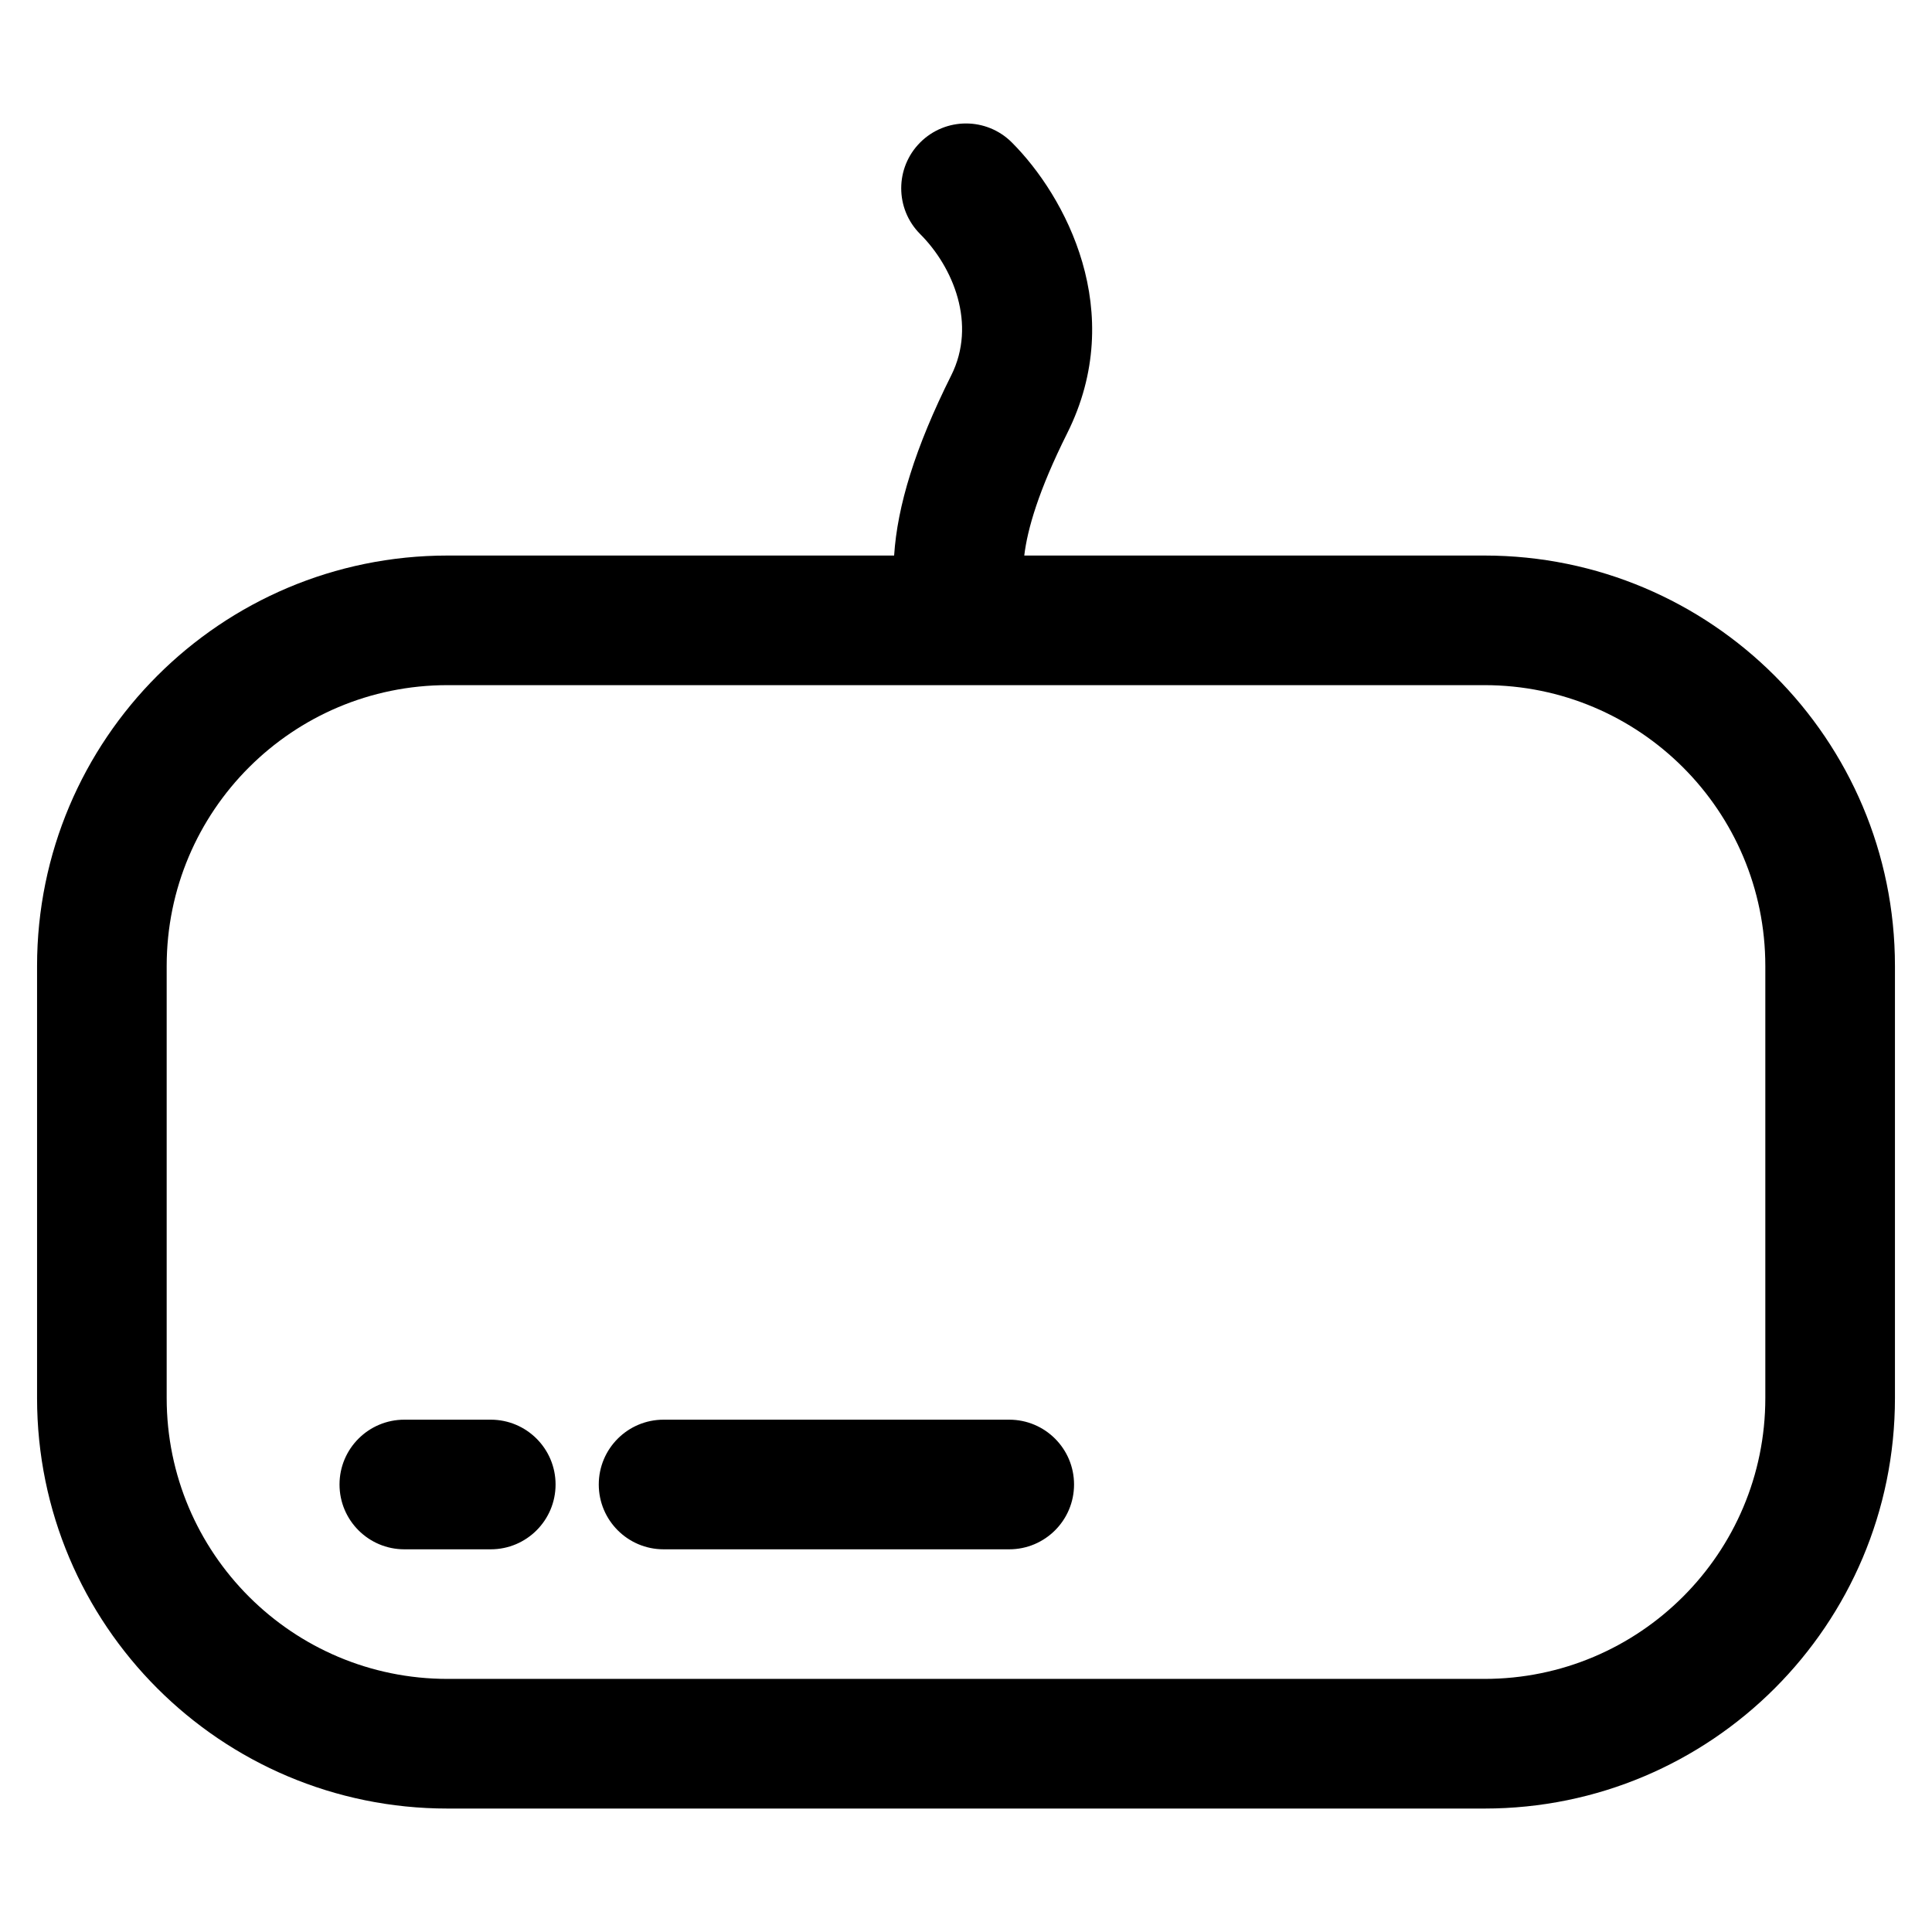
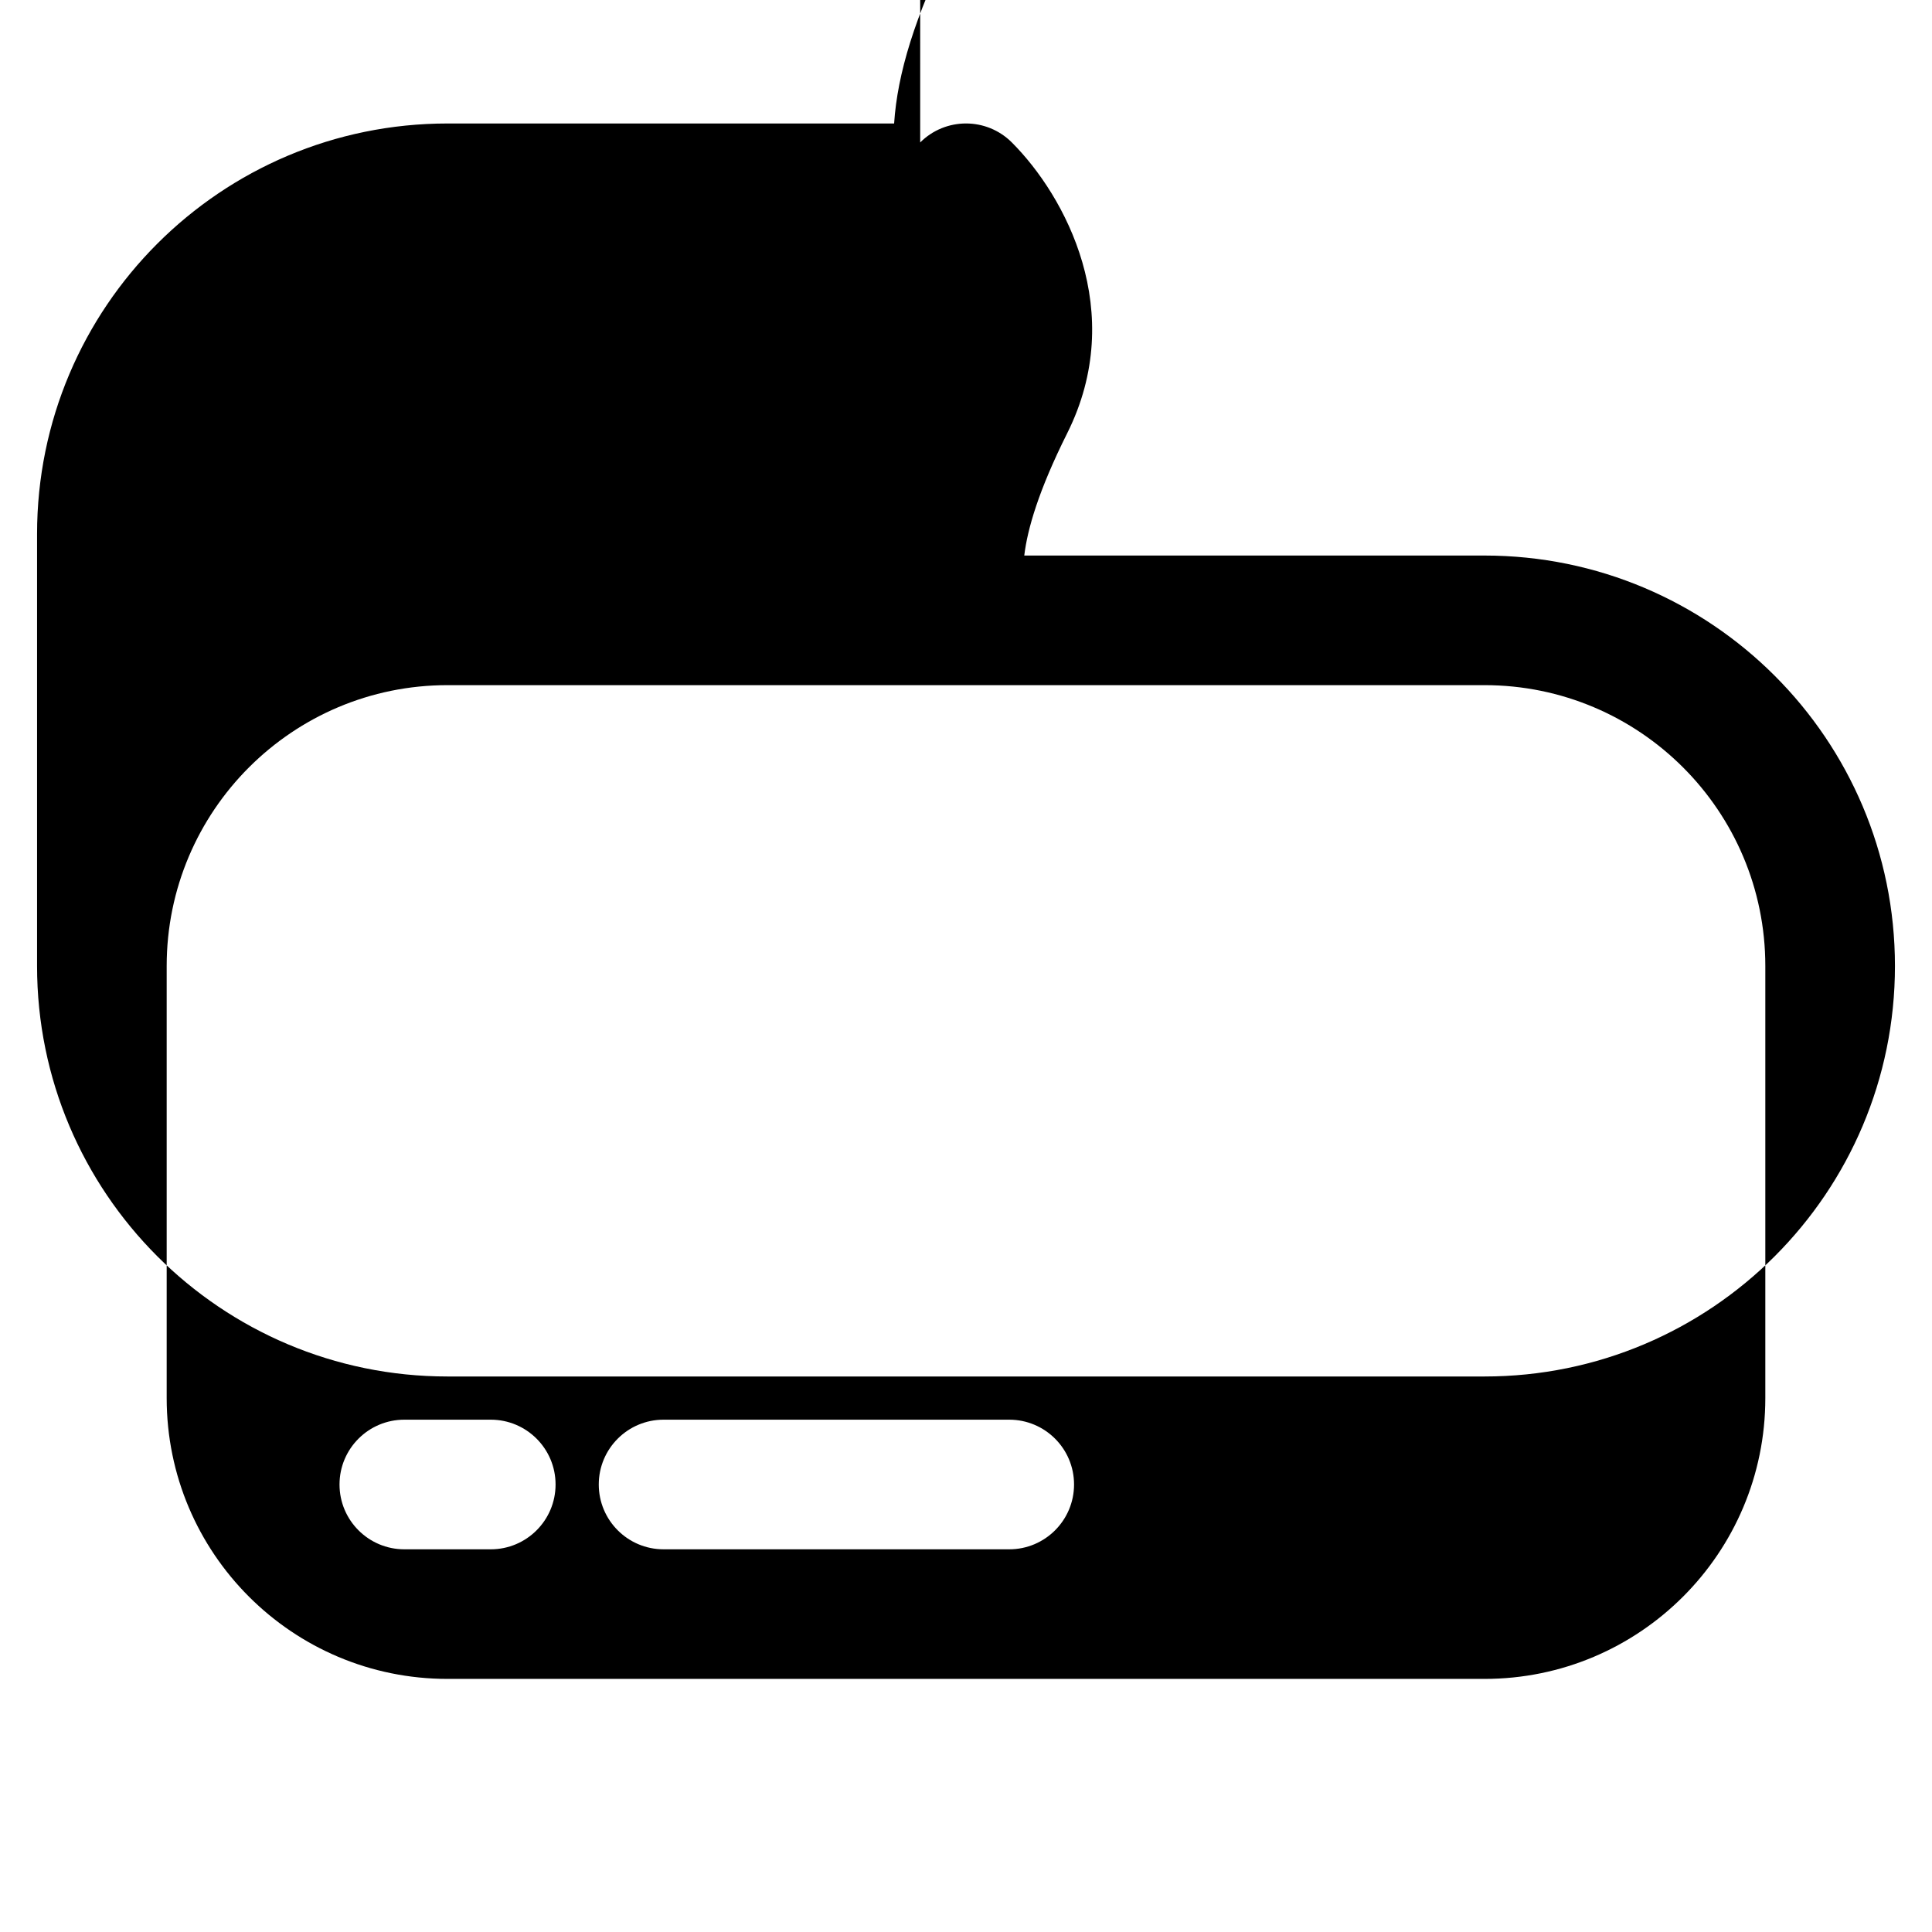
<svg xmlns="http://www.w3.org/2000/svg" fill="#000000" width="800px" height="800px" version="1.1" viewBox="144 144 512 512">
-   <path d="m387.86 181.75c6.707-6.707 17.578-6.707 24.289 0 14.148 14.148 30.781 44.848 14.664 77.078-7.582 15.164-10.535 25.387-11.371 32.395h121.96c60.074 0 108.78 48.699 108.78 108.78v114.5c0 60.078-48.703 108.78-108.78 108.78h-274.8c-60.078 0-108.78-48.699-108.78-108.78v-114.5c0-60.078 48.699-108.78 108.78-108.78h118.35c0.852-13.129 5.539-28.555 15.141-47.758 6.785-13.57 0.52-28.672-8.23-37.426-6.707-6.707-6.707-17.582 0-24.289zm11.742 143.82h-137c-41.105 0-74.43 33.324-74.43 74.43v114.5c0 41.105 33.324 74.426 74.43 74.426h274.8c41.102 0 74.426-33.32 74.426-74.426v-114.5c0-41.105-33.324-74.43-74.426-74.43h-137.01c-0.266 0.008-0.531 0.008-0.797 0zm-148.45 194.66c-9.484 0-17.176 7.688-17.176 17.176 0 9.484 7.691 17.176 17.176 17.176h22.902c9.484 0 17.176-7.691 17.176-17.176 0-9.488-7.691-17.176-17.176-17.176zm68.703 0c-9.484 0-17.176 7.688-17.176 17.176 0 9.484 7.691 17.176 17.176 17.176h91.602c9.484 0 17.176-7.691 17.176-17.176 0-9.488-7.691-17.176-17.176-17.176z" fill-rule="evenodd" />
+   <path d="m387.86 181.75c6.707-6.707 17.578-6.707 24.289 0 14.148 14.148 30.781 44.848 14.664 77.078-7.582 15.164-10.535 25.387-11.371 32.395h121.96c60.074 0 108.78 48.699 108.78 108.78c0 60.078-48.703 108.78-108.78 108.78h-274.8c-60.078 0-108.78-48.699-108.78-108.78v-114.5c0-60.078 48.699-108.78 108.78-108.78h118.35c0.852-13.129 5.539-28.555 15.141-47.758 6.785-13.57 0.52-28.672-8.23-37.426-6.707-6.707-6.707-17.582 0-24.289zm11.742 143.82h-137c-41.105 0-74.43 33.324-74.43 74.43v114.5c0 41.105 33.324 74.426 74.43 74.426h274.8c41.102 0 74.426-33.32 74.426-74.426v-114.5c0-41.105-33.324-74.43-74.426-74.43h-137.01c-0.266 0.008-0.531 0.008-0.797 0zm-148.45 194.66c-9.484 0-17.176 7.688-17.176 17.176 0 9.484 7.691 17.176 17.176 17.176h22.902c9.484 0 17.176-7.691 17.176-17.176 0-9.488-7.691-17.176-17.176-17.176zm68.703 0c-9.484 0-17.176 7.688-17.176 17.176 0 9.484 7.691 17.176 17.176 17.176h91.602c9.484 0 17.176-7.691 17.176-17.176 0-9.488-7.691-17.176-17.176-17.176z" fill-rule="evenodd" />
</svg>